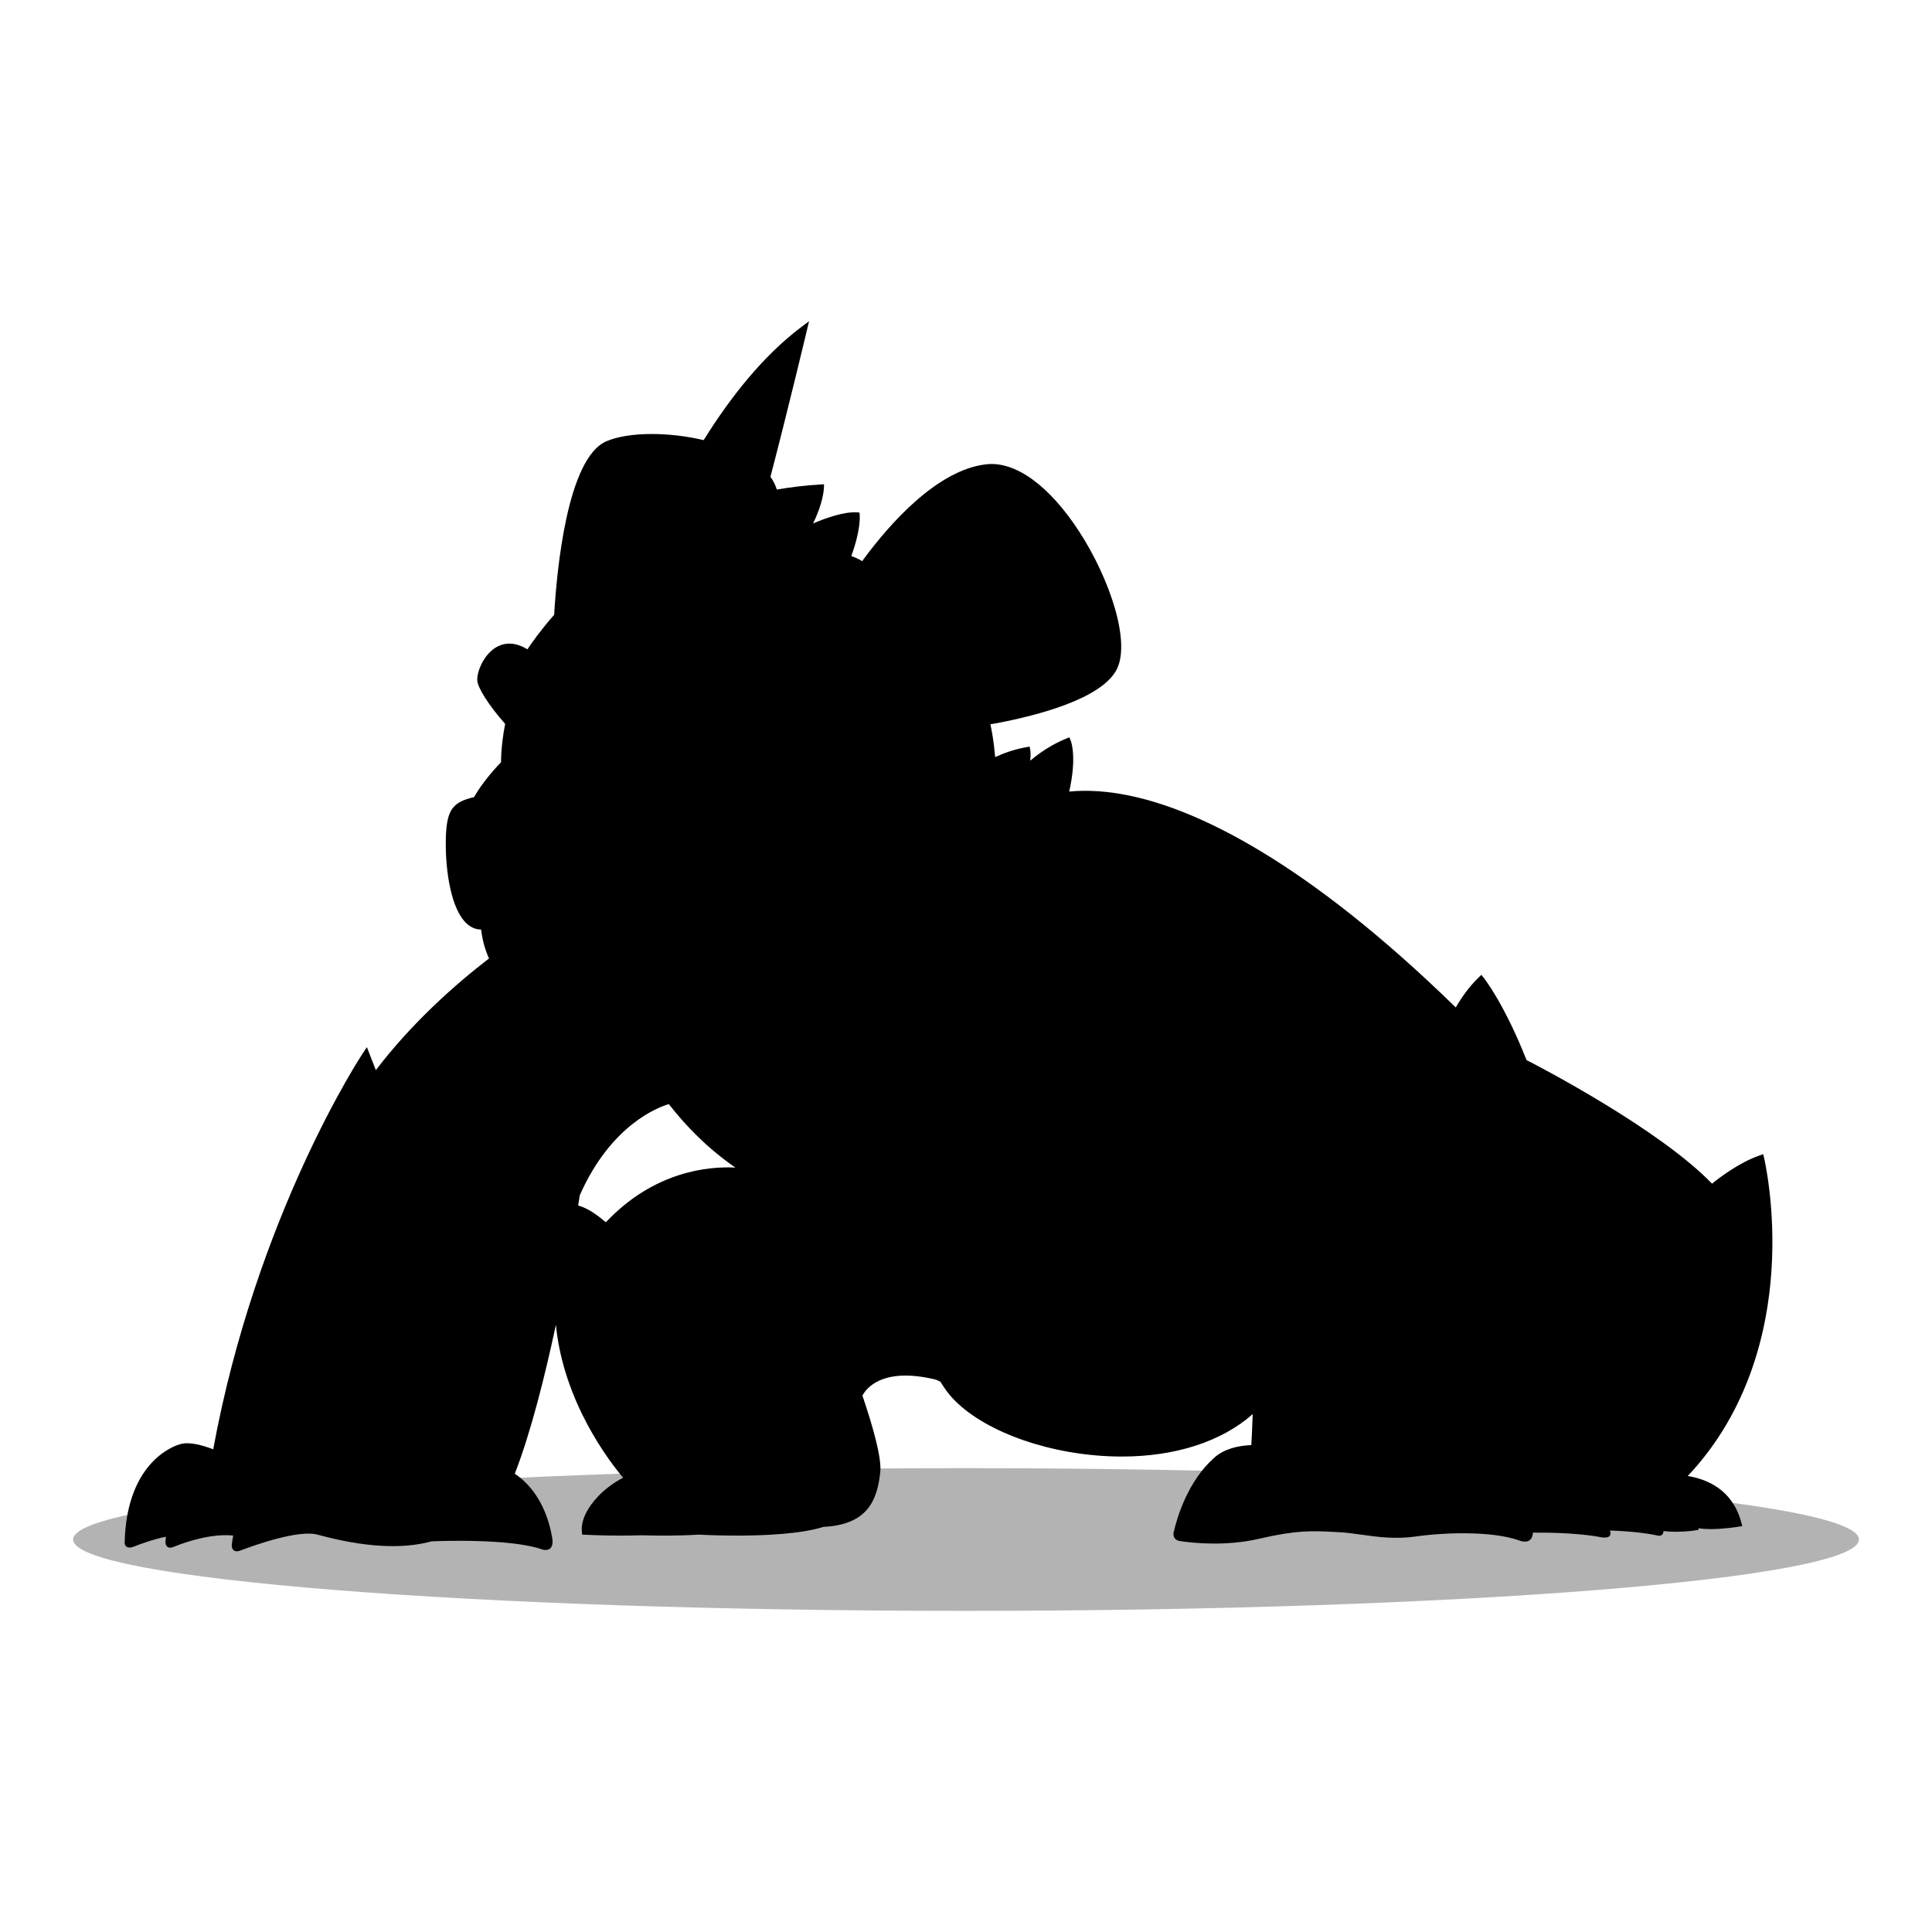
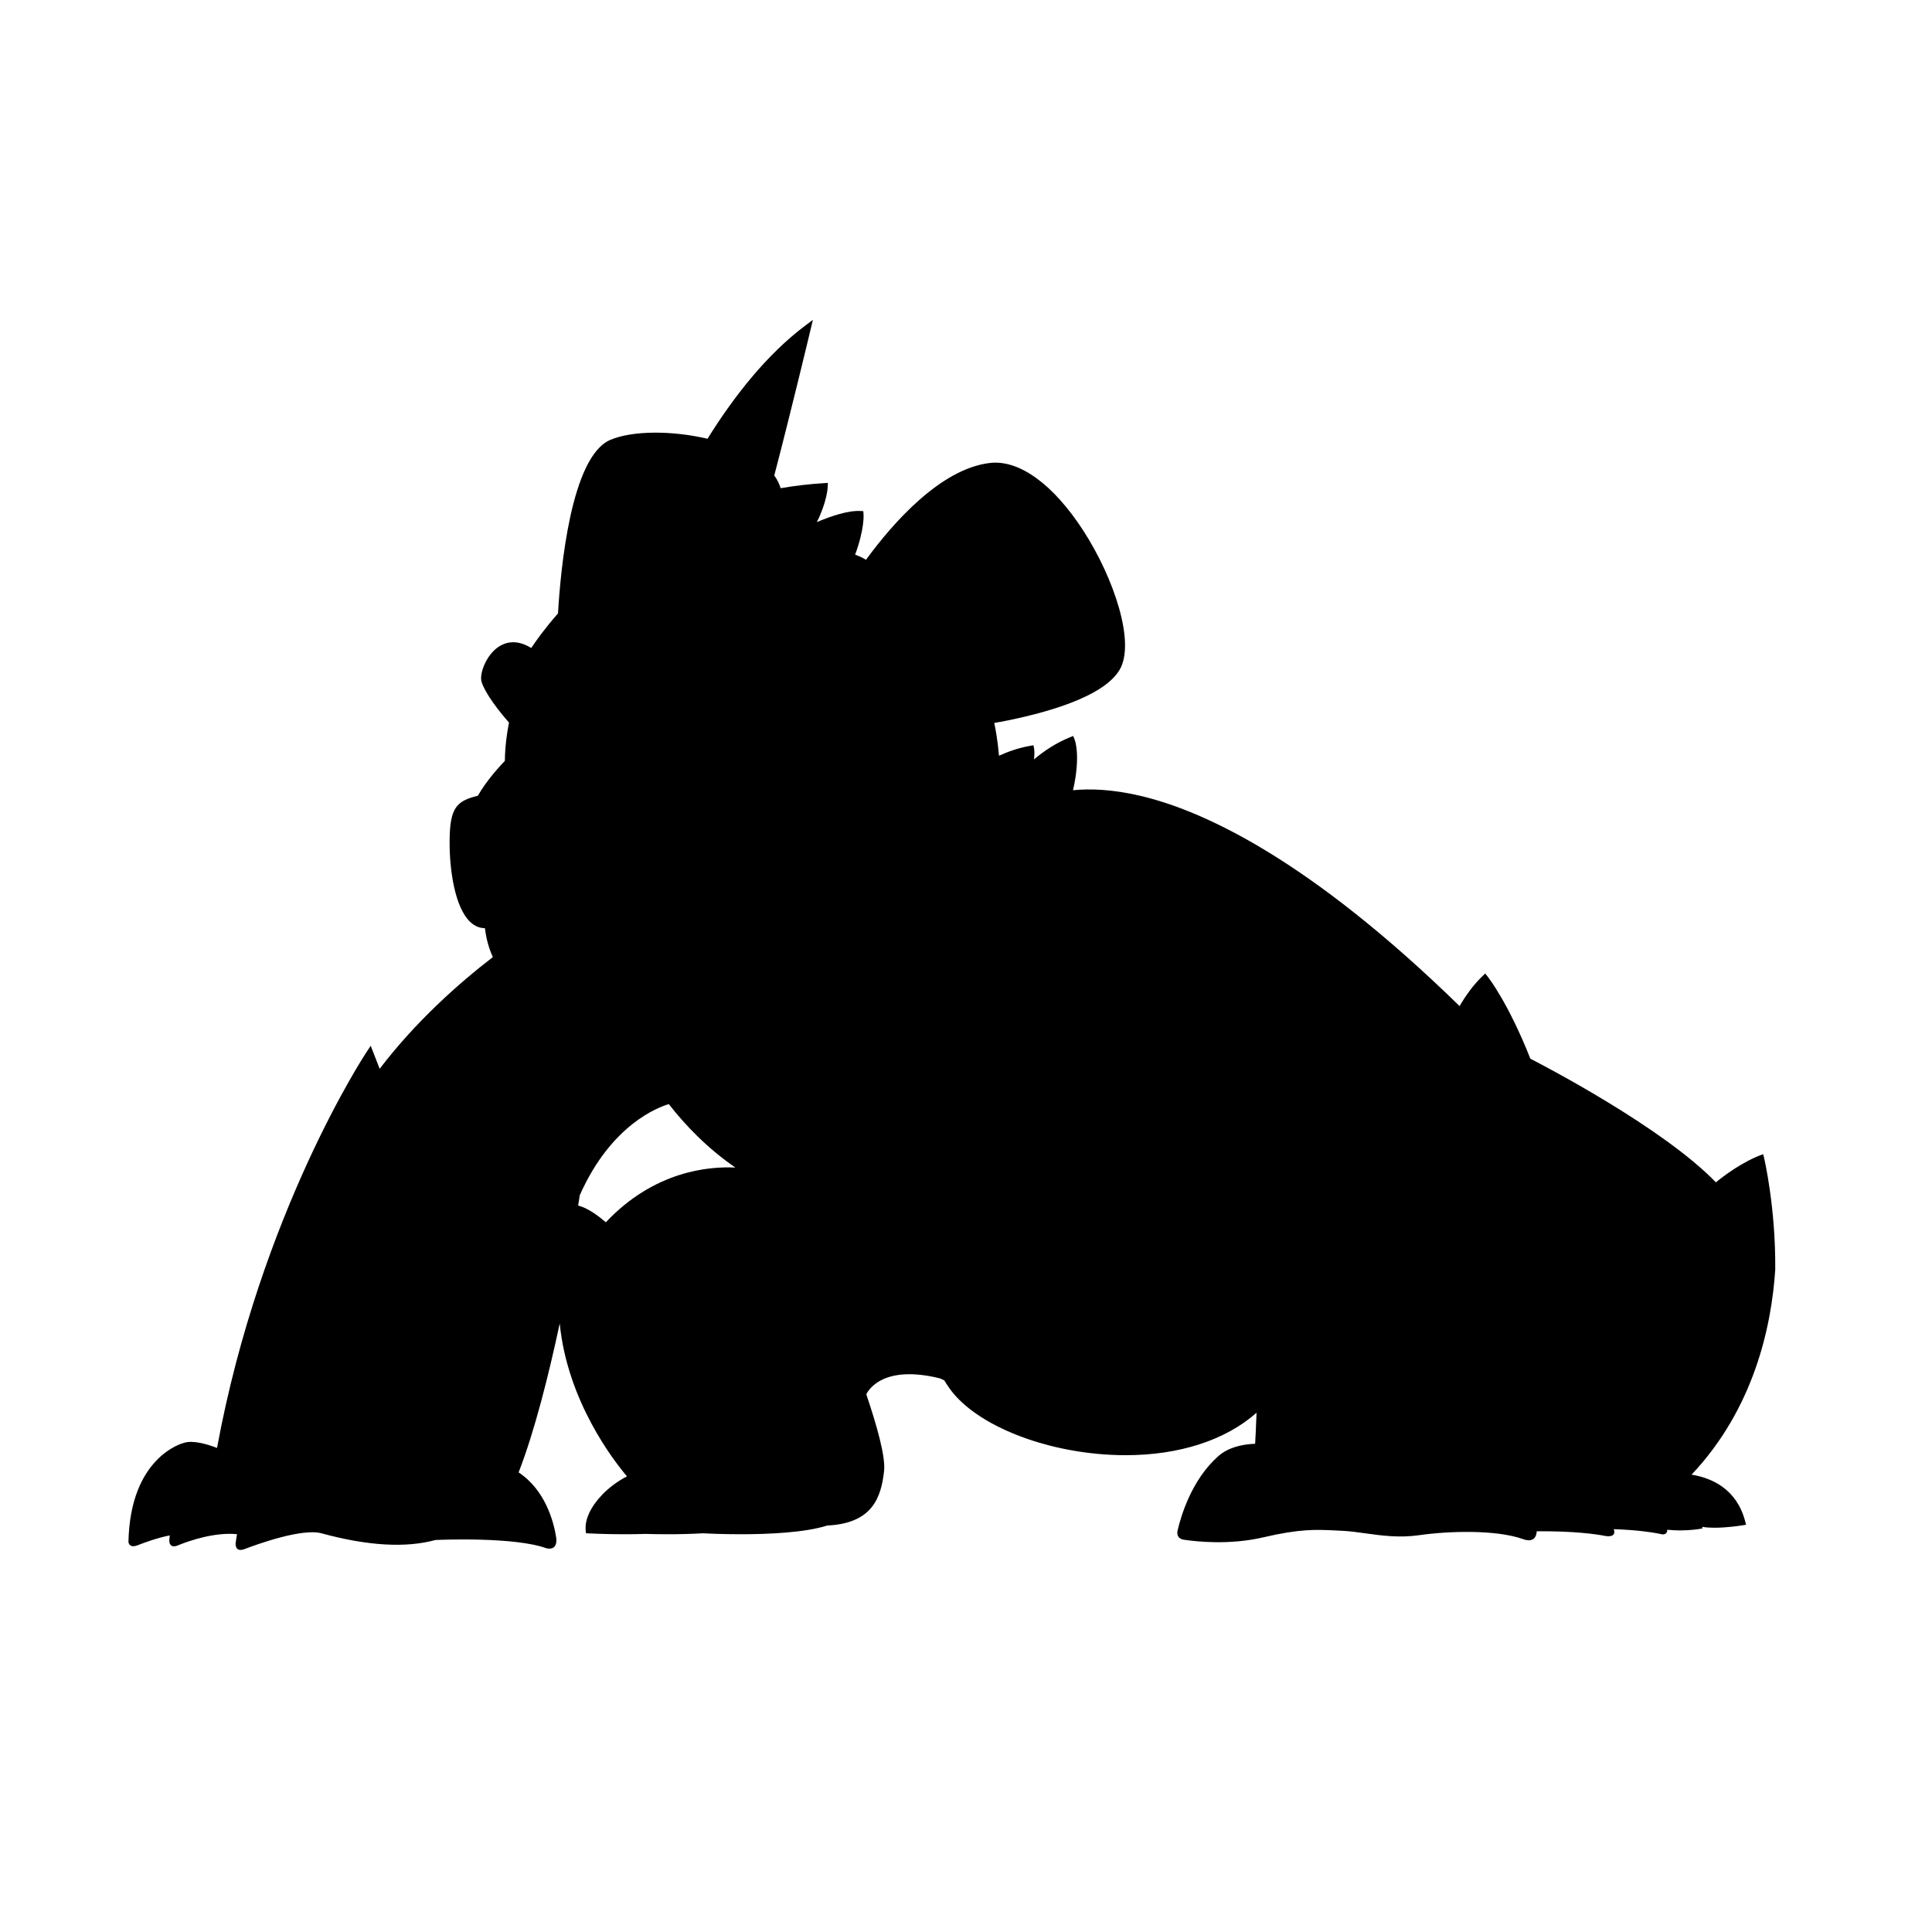
<svg xmlns="http://www.w3.org/2000/svg" version="1.1" id="Layer_1" x="0px" y="0px" viewBox="0 0 600 600" style="enable-background:new 0 0 600 600;" xml:space="preserve">
  <style type="text/css">
	.st0{opacity:0.3;}
</style>
  <g>
-     <path class="st0" d="M577.31,478.11c0,12.24-124.15,22.16-277.31,22.16c-153.16,0-277.3-9.92-277.3-22.16   c0-12.24,124.14-22.16,277.3-22.16C453.15,455.94,577.31,465.86,577.31,478.11z" />
-     <path d="M547.87,359.67l-0.3-1.23l-1.19,0.42c-6.43,2.27-12.51,6.96-14.69,8.74c-16.32-16.91-53.17-36.11-57.61-38.39   c-6.82-17.24-12.95-25.11-13.25-25.48l-0.78-0.98l-0.9,0.87c-2.81,2.71-5.15,5.98-7.05,9.25c-46.69-45.56-79.55-60.71-99.15-65.3   c-8.77-2.06-15.69-2.26-20.9-1.74c2.44-10.77,0.57-15.57,0.47-15.81l-0.43-1.04l-1.05,0.43c-4.33,1.76-8.06,4.28-11.1,6.83   c0.22-2.05,0.05-3.15,0.03-3.27l-0.21-1.11l-1.11,0.2c-3.48,0.62-6.7,1.74-9.59,3.06c-0.41-4.84-1.11-8.48-1.48-10.19   c0.61-0.09,1.22-0.19,1.82-0.32c-0.01,0.01-0.02,0.01-0.03,0.02c13.71-2.62,32.08-7.62,37.15-16.21   c4.99-8.44-1.82-28.6-11.28-43.21c-9.31-14.38-19.86-22.04-28.94-21.02c-15.44,1.74-30.34,18.91-38.25,29.67   c-0.1,0.14-0.18,0.28-0.28,0.42c-1.02-0.64-2.18-1.17-3.39-1.61c2.96-8.05,2.63-12.42,2.61-12.62l-0.08-0.89l-0.89-0.05   c-3.79-0.21-9.08,1.57-13.53,3.45c3.19-6.36,3.38-10.81,3.38-11.04l0.04-1.13l-1.12,0.07c-4.71,0.28-9.22,0.82-13.54,1.57   c-0.42-1.37-1.09-2.7-1.98-3.96c5.21-19.91,10.94-43.93,11.33-45.55l0.66-2.77l-2.28,1.71c-12.03,9.02-22.24,22.04-30.45,35.22   c-11.05-2.61-23.35-2.56-30.17,0.34c-12.24,5.21-15.46,40.2-16.26,53.9c-4.18,4.76-6.94,8.67-8.31,10.74   c-0.11-0.07-0.23-0.15-0.34-0.21c-4.39-2.55-7.69-1.53-9.7-0.23c-3.77,2.45-5.78,7.73-5.51,10.29c0.22,2.1,3.36,7.35,8.64,13.3   c-0.63,3.2-1.24,7.4-1.28,11.9c-1.21,1.25-5.67,6.01-8.38,10.83c-6.72,1.63-8.71,3.8-8.78,14.07c-0.07,8.86,1.61,20.79,6.53,25.24   c1.33,1.21,2.83,1.82,4.44,1.82c0.42,3.49,1.3,6.45,2.46,8.98c-10.56,8.13-23.89,19.93-35.15,34.69l-2.78-7.14l-1.22,1.82   c-0.34,0.5-33.05,50.05-46.51,123.07c-2.97-1.15-7.4-2.48-10.25-1.59c-0.69,0.17-16.72,4.51-17.26,30.79   c0.13,0.73,0.65,1.83,2.75,1.06c0,0,0,0,0,0c2.02-0.8,6.31-2.38,10.06-3.1c-0.05,0.55-0.1,1.09-0.13,1.66   c0.03,0.78,0.36,2.23,2.39,1.55c0.2-0.08,0.43-0.18,0.69-0.28c0,0,0,0,0,0c0,0,0,0,0,0c3.22-1.28,11.02-3.99,17.96-3.31   c-0.17,0.95-0.33,1.93-0.45,2.96c-0.01,0.62,0.16,2.63,2.75,1.68c0,0,0,0,0,0c4.29-1.64,17.99-6.54,23.94-4.91   c14.28,3.9,26.17,4.6,35.35,2.08c1.89-0.09,24.62-1.01,34.46,2.55c0.03,0.01,3.65,1.12,3.07-3.35c-0.79-4.94-3.36-14.68-11.67-20.2   c4.97-12.78,9.36-30.3,12.77-46.25c2.36,24.19,16.92,42.82,20.88,47.48c-3.11,1.62-5.76,3.68-7.71,5.72   c-3.56,3.71-5.42,7.71-5.11,10.97l0.09,0.98l0.98,0.05c0.44,0.02,4.99,0.26,11.02,0.26c2.04,0,4.26-0.03,6.53-0.1   c1.88,0.06,4.29,0.1,7.01,0.1c3.31,0,7.06-0.08,10.82-0.3l0.69,0.04c0.44,0.02,4.99,0.26,11.02,0.26c8.49,0,19.91-0.48,26.87-2.71   c13.92-0.66,16.74-8.54,17.65-17.03c0.47-4.4-2.3-14.18-5.54-23.72c0.89-1.77,5.73-9.18,22.87-4.95c0.44,0.19,0.88,0.39,1.34,0.62   c0.47,0.76,0.96,1.52,1.48,2.26c7.15,10.37,25.66,18.63,46.06,20.56c3,0.28,5.94,0.42,8.83,0.42c16.58,0,30.97-4.64,40.62-13.18   c-0.14,4.24-0.32,7.59-0.44,9.63c-4.11,0.16-8.38,1.14-11.47,3.88c-8.28,7.34-11.59,18.6-12.66,23.26   c-0.13,0.92,0.01,2.42,2.14,2.68c3.76,0.56,14.03,1.69,24.48-0.75c11.5-2.69,16.47-2.44,22.75-2.13c0.58,0.03,1.17,0.06,1.78,0.09   c2.33,0.1,4.72,0.44,7.24,0.79c4.93,0.69,10.51,1.46,16.7,0.57c8.7-1.26,23.7-1.83,32.27,1.23l0,0c0.22,0.08,3.84,1.56,4.21-2.22   c0.01-0.07,0.01-0.15,0.02-0.22c11.62-0.1,18.43,0.89,21.22,1.44c0.61,0.11,3.1,0.47,2.85-1.46c-0.04-0.22-0.09-0.43-0.13-0.64   c7.29,0.26,11.78,0.96,13.87,1.37v0c0,0,0,0,0,0c0.53,0.1,0.92,0.19,1.14,0.25c0.75,0.05,1.59-0.19,1.59-1.44   c1.37,0.15,2.71,0.21,3.93,0.21c3.26,0,5.72-0.4,5.87-0.42l1.13-0.19l-0.09-0.5c1.14,0.2,2.46,0.28,3.8,0.28   c3.85,0,7.92-0.62,8.59-0.73l1.25-0.2l-0.33-1.22c-2.7-9.98-10.38-13.32-16.6-14.34c19.3-20.48,24.8-45.79,25.98-63.63   C551.48,374.94,547.9,359.82,547.87,359.67z M207.71,342.89c5.19,6.67,12.02,13.75,20.67,19.71c-8.18-0.42-25.19,1.02-40.23,16.99   c-2.01-1.74-5.56-4.48-8.6-5.18c0.27-1.7,0.45-2.82,0.5-3.21C189.8,349.17,204.59,343.8,207.71,342.89z" />
+     <path d="M547.87,359.67l-0.3-1.23c-6.43,2.27-12.51,6.96-14.69,8.74c-16.32-16.91-53.17-36.11-57.61-38.39   c-6.82-17.24-12.95-25.11-13.25-25.48l-0.78-0.98l-0.9,0.87c-2.81,2.71-5.15,5.98-7.05,9.25c-46.69-45.56-79.55-60.71-99.15-65.3   c-8.77-2.06-15.69-2.26-20.9-1.74c2.44-10.77,0.57-15.57,0.47-15.81l-0.43-1.04l-1.05,0.43c-4.33,1.76-8.06,4.28-11.1,6.83   c0.22-2.05,0.05-3.15,0.03-3.27l-0.21-1.11l-1.11,0.2c-3.48,0.62-6.7,1.74-9.59,3.06c-0.41-4.84-1.11-8.48-1.48-10.19   c0.61-0.09,1.22-0.19,1.82-0.32c-0.01,0.01-0.02,0.01-0.03,0.02c13.71-2.62,32.08-7.62,37.15-16.21   c4.99-8.44-1.82-28.6-11.28-43.21c-9.31-14.38-19.86-22.04-28.94-21.02c-15.44,1.74-30.34,18.91-38.25,29.67   c-0.1,0.14-0.18,0.28-0.28,0.42c-1.02-0.64-2.18-1.17-3.39-1.61c2.96-8.05,2.63-12.42,2.61-12.62l-0.08-0.89l-0.89-0.05   c-3.79-0.21-9.08,1.57-13.53,3.45c3.19-6.36,3.38-10.81,3.38-11.04l0.04-1.13l-1.12,0.07c-4.71,0.28-9.22,0.82-13.54,1.57   c-0.42-1.37-1.09-2.7-1.98-3.96c5.21-19.91,10.94-43.93,11.33-45.55l0.66-2.77l-2.28,1.71c-12.03,9.02-22.24,22.04-30.45,35.22   c-11.05-2.61-23.35-2.56-30.17,0.34c-12.24,5.21-15.46,40.2-16.26,53.9c-4.18,4.76-6.94,8.67-8.31,10.74   c-0.11-0.07-0.23-0.15-0.34-0.21c-4.39-2.55-7.69-1.53-9.7-0.23c-3.77,2.45-5.78,7.73-5.51,10.29c0.22,2.1,3.36,7.35,8.64,13.3   c-0.63,3.2-1.24,7.4-1.28,11.9c-1.21,1.25-5.67,6.01-8.38,10.83c-6.72,1.63-8.71,3.8-8.78,14.07c-0.07,8.86,1.61,20.79,6.53,25.24   c1.33,1.21,2.83,1.82,4.44,1.82c0.42,3.49,1.3,6.45,2.46,8.98c-10.56,8.13-23.89,19.93-35.15,34.69l-2.78-7.14l-1.22,1.82   c-0.34,0.5-33.05,50.05-46.51,123.07c-2.97-1.15-7.4-2.48-10.25-1.59c-0.69,0.17-16.72,4.51-17.26,30.79   c0.13,0.73,0.65,1.83,2.75,1.06c0,0,0,0,0,0c2.02-0.8,6.31-2.38,10.06-3.1c-0.05,0.55-0.1,1.09-0.13,1.66   c0.03,0.78,0.36,2.23,2.39,1.55c0.2-0.08,0.43-0.18,0.69-0.28c0,0,0,0,0,0c0,0,0,0,0,0c3.22-1.28,11.02-3.99,17.96-3.31   c-0.17,0.95-0.33,1.93-0.45,2.96c-0.01,0.62,0.16,2.63,2.75,1.68c0,0,0,0,0,0c4.29-1.64,17.99-6.54,23.94-4.91   c14.28,3.9,26.17,4.6,35.35,2.08c1.89-0.09,24.62-1.01,34.46,2.55c0.03,0.01,3.65,1.12,3.07-3.35c-0.79-4.94-3.36-14.68-11.67-20.2   c4.97-12.78,9.36-30.3,12.77-46.25c2.36,24.19,16.92,42.82,20.88,47.48c-3.11,1.62-5.76,3.68-7.71,5.72   c-3.56,3.71-5.42,7.71-5.11,10.97l0.09,0.98l0.98,0.05c0.44,0.02,4.99,0.26,11.02,0.26c2.04,0,4.26-0.03,6.53-0.1   c1.88,0.06,4.29,0.1,7.01,0.1c3.31,0,7.06-0.08,10.82-0.3l0.69,0.04c0.44,0.02,4.99,0.26,11.02,0.26c8.49,0,19.91-0.48,26.87-2.71   c13.92-0.66,16.74-8.54,17.65-17.03c0.47-4.4-2.3-14.18-5.54-23.72c0.89-1.77,5.73-9.18,22.87-4.95c0.44,0.19,0.88,0.39,1.34,0.62   c0.47,0.76,0.96,1.52,1.48,2.26c7.15,10.37,25.66,18.63,46.06,20.56c3,0.28,5.94,0.42,8.83,0.42c16.58,0,30.97-4.64,40.62-13.18   c-0.14,4.24-0.32,7.59-0.44,9.63c-4.11,0.16-8.38,1.14-11.47,3.88c-8.28,7.34-11.59,18.6-12.66,23.26   c-0.13,0.92,0.01,2.42,2.14,2.68c3.76,0.56,14.03,1.69,24.48-0.75c11.5-2.69,16.47-2.44,22.75-2.13c0.58,0.03,1.17,0.06,1.78,0.09   c2.33,0.1,4.72,0.44,7.24,0.79c4.93,0.69,10.51,1.46,16.7,0.57c8.7-1.26,23.7-1.83,32.27,1.23l0,0c0.22,0.08,3.84,1.56,4.21-2.22   c0.01-0.07,0.01-0.15,0.02-0.22c11.62-0.1,18.43,0.89,21.22,1.44c0.61,0.11,3.1,0.47,2.85-1.46c-0.04-0.22-0.09-0.43-0.13-0.64   c7.29,0.26,11.78,0.96,13.87,1.37v0c0,0,0,0,0,0c0.53,0.1,0.92,0.19,1.14,0.25c0.75,0.05,1.59-0.19,1.59-1.44   c1.37,0.15,2.71,0.21,3.93,0.21c3.26,0,5.72-0.4,5.87-0.42l1.13-0.19l-0.09-0.5c1.14,0.2,2.46,0.28,3.8,0.28   c3.85,0,7.92-0.62,8.59-0.73l1.25-0.2l-0.33-1.22c-2.7-9.98-10.38-13.32-16.6-14.34c19.3-20.48,24.8-45.79,25.98-63.63   C551.48,374.94,547.9,359.82,547.87,359.67z M207.71,342.89c5.19,6.67,12.02,13.75,20.67,19.71c-8.18-0.42-25.19,1.02-40.23,16.99   c-2.01-1.74-5.56-4.48-8.6-5.18c0.27-1.7,0.45-2.82,0.5-3.21C189.8,349.17,204.59,343.8,207.71,342.89z" />
  </g>
</svg>